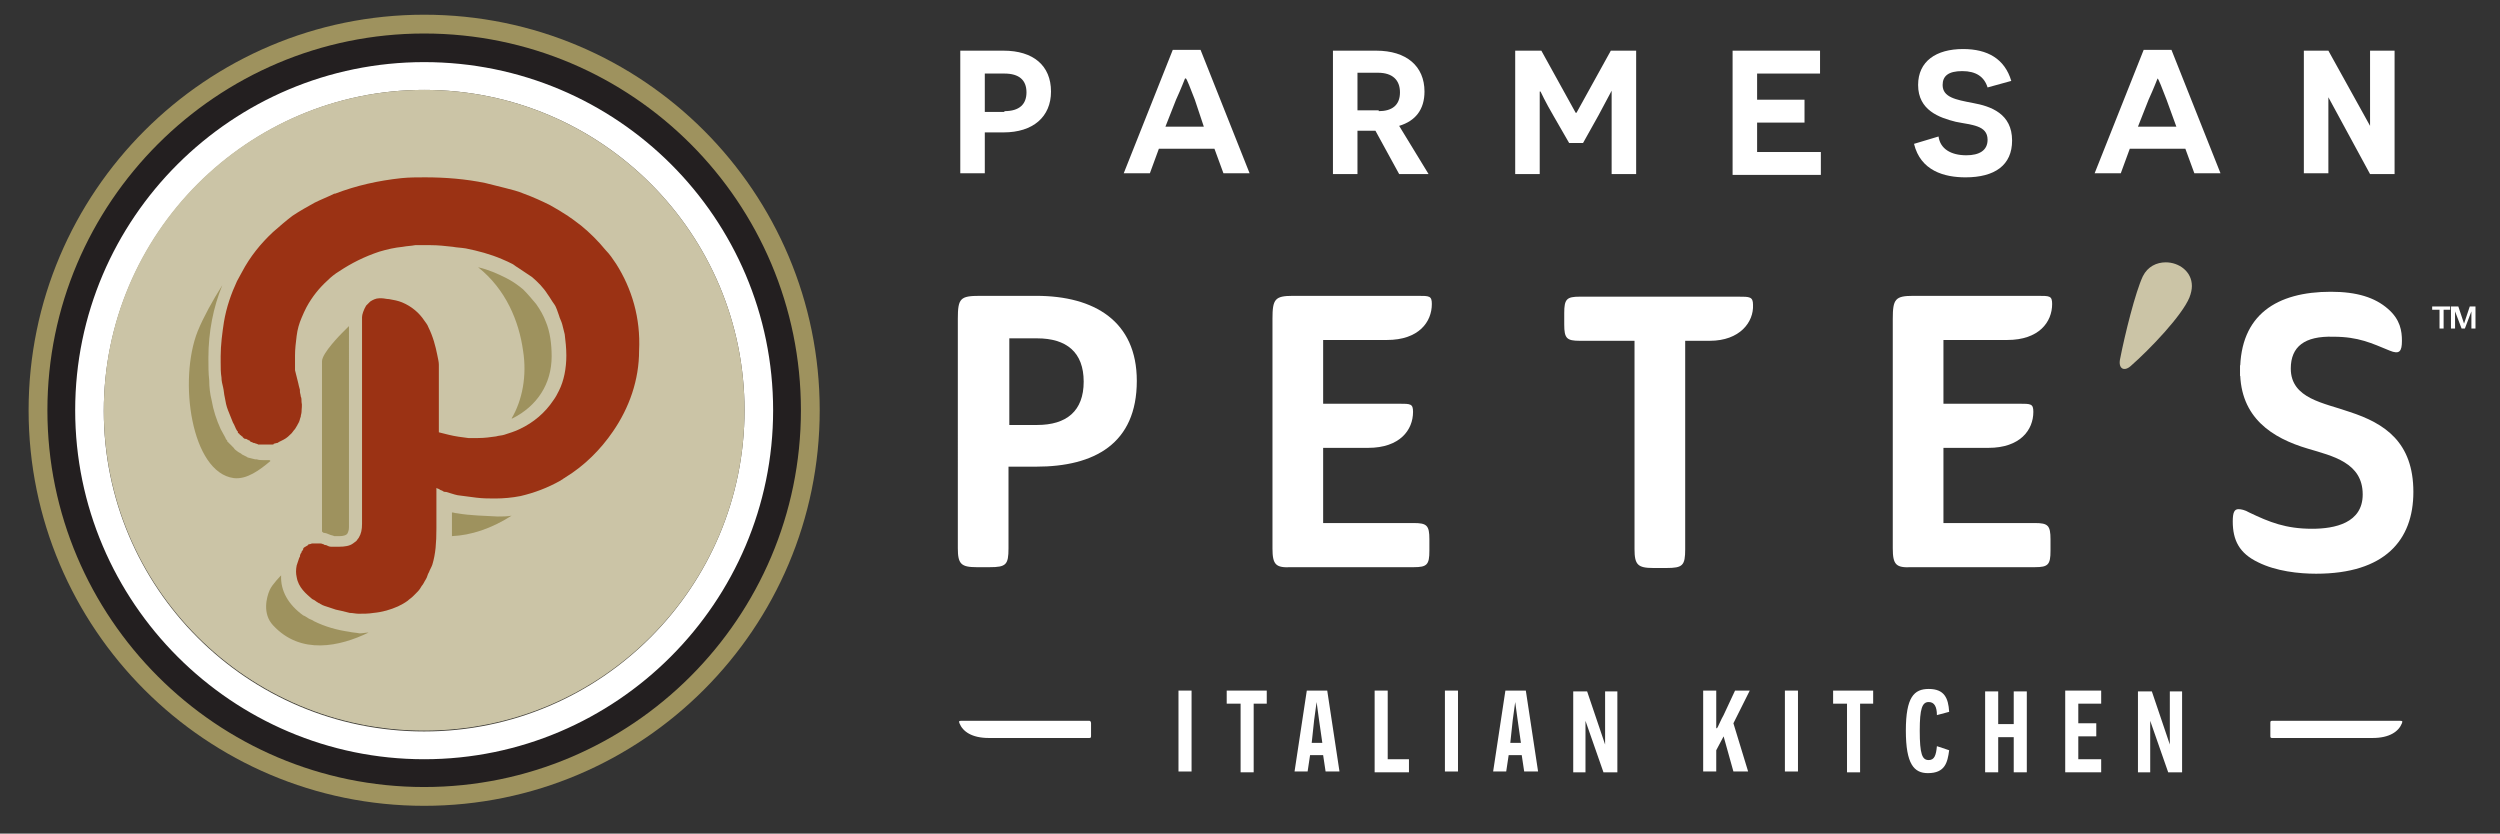
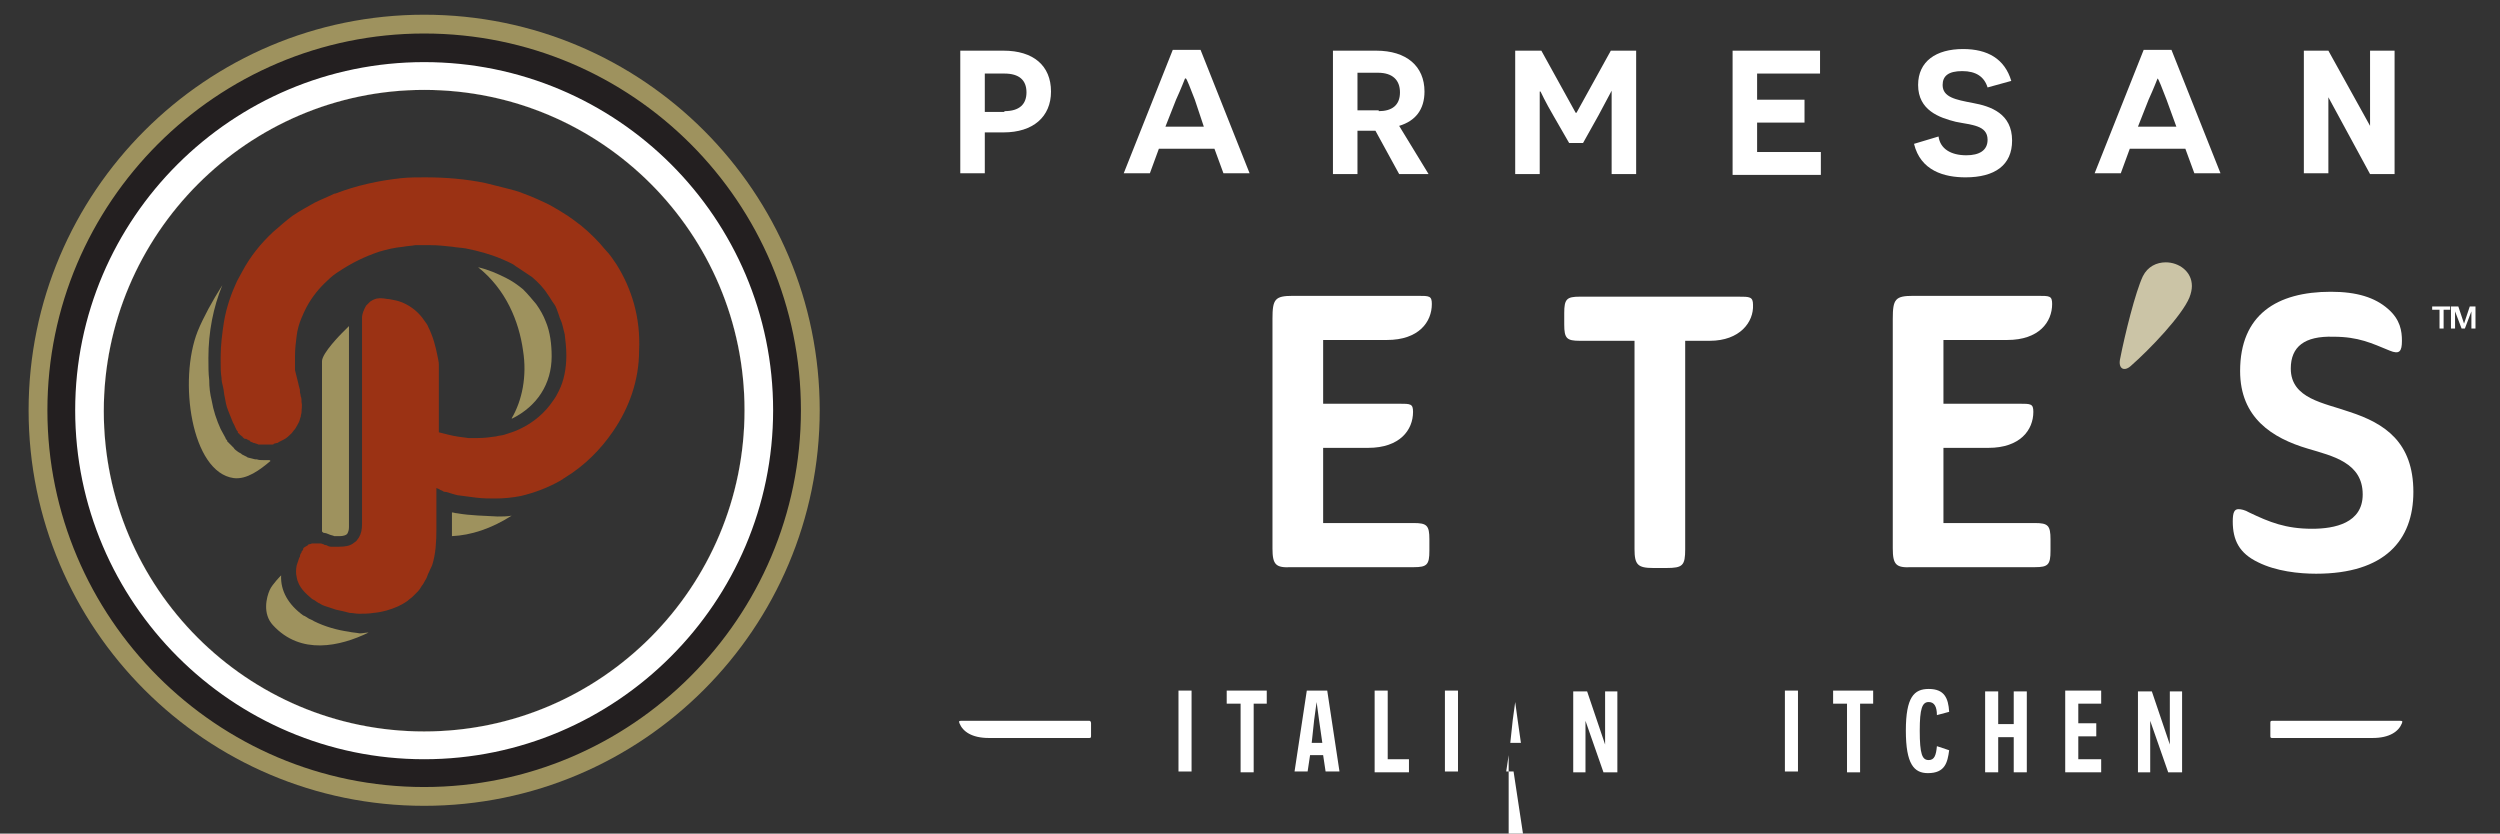
<svg xmlns="http://www.w3.org/2000/svg" id="Layer_1" x="0px" y="0px" viewBox="0 0 305.9 102" style="enable-background:new 0 0 305.9 102;" xml:space="preserve">
  <rect x="0" y="0" width="305.9" height="102" fill="#333333" stroke="none" />
  <style type="text/css">	.st0{fill:#9E925E;}	.st1{fill:#231F20;}	.st2{fill:#FFFFFF;}	.st3{fill:#CBC4A6;}	.st4{fill:#9B3214;}</style>
  <g>
    <path class="st0" d="M51.9,11c21.7,0,39.2,17.6,39.2,39.2S73.6,89.5,51.9,89.5c-21.7,0-39.2-17.6-39.2-39.2S30.3,11,51.9,11   M51.9,1.8C25.2,1.8,3.5,23.5,3.5,50.2s21.7,48.4,48.4,48.4c26.7,0,48.4-21.7,48.4-48.4S78.7,1.8,51.9,1.8L51.9,1.8z" />
    <path class="st1" d="M51.9,11c21.7,0,39.2,17.6,39.2,39.2S73.6,89.5,51.9,89.5c-21.7,0-39.2-17.6-39.2-39.2S30.3,11,51.9,11   M51.9,4.1C26.5,4.1,5.8,24.8,5.8,50.2s20.7,46.1,46.1,46.1c25.4,0,46.1-20.7,46.1-46.1S77.4,4.1,51.9,4.1L51.9,4.1z" />
    <path class="st2" d="M51.9,11c21.7,0,39.2,17.6,39.2,39.2S73.6,89.5,51.9,89.5c-21.7,0-39.2-17.6-39.2-39.2S30.3,11,51.9,11   M51.9,7.6C28.4,7.6,9.2,26.7,9.2,50.2s19.2,42.7,42.7,42.7s42.7-19.2,42.7-42.7S75.5,7.6,51.9,7.6L51.9,7.6z" />
-     <circle class="st3" cx="51.9" cy="50.2" r="39.2" />
    <g>
      <g>
        <path class="st0" d="M39.6,65.2c0.2,0,0.5,0.1,0.7,0.2c0.2,0.1,0.4,0.1,0.6,0.2c0,0,0.1,0,0.1,0l0.2,0l0.2,0c0,0,0.1,0,0.1,0    c0.2,0,0.6,0,0.9-0.2c0,0,0.1-0.1,0.1-0.1c0.1-0.2,0.2-0.4,0.2-0.8V39.9l-0.9,0.9c0,0-2.4,2.4-2.4,3.4c0,0.8,0,13.6,0,20.8    c0,0,0,0,0,0C39.4,65.1,39.5,65.1,39.6,65.2z" />
        <path class="st0" d="M42.7,77.3c-1.4-0.2-2.9-0.6-4.3-1.3c-0.1-0.1-0.4-0.2-0.6-0.3c-0.2-0.1-0.4-0.3-0.7-0.4    c-1.8-1.3-2.8-3-2.7-4.9l0,0c0,0-1.1,1.1-1.4,1.8c-0.4,0.9-0.9,2.9,0.4,4.3c3.4,3.7,8.2,2.6,11.7,0.9c-0.4,0-0.7,0.1-1.1,0.1    C43.5,77.4,43.1,77.4,42.7,77.3z" />
        <path class="st0" d="M32.9,56.3c-0.1,0-0.3,0-0.5,0c-0.1,0-0.1,0-0.2,0c-0.3,0-0.5,0-0.8-0.1c-0.1,0-0.1,0-0.2,0    c-0.3-0.1-0.5-0.1-0.8-0.2c0,0-0.1,0-0.2-0.1c-0.2-0.1-0.4-0.2-0.6-0.3l-0.1-0.1c-0.2-0.1-0.4-0.2-0.6-0.4L29,55.2    c-0.1-0.1-0.3-0.2-0.4-0.4l-0.1-0.1c-0.1-0.1-0.3-0.3-0.4-0.4c-0.1-0.1-0.2-0.2-0.3-0.3l0-0.1l0,0c-0.1-0.1-0.2-0.2-0.2-0.3    c-0.2-0.4-0.4-0.7-0.6-1.1c-0.5-1.1-0.9-2.3-1.1-3.5c-0.2-0.8-0.3-1.6-0.3-2.5c-0.1-0.8-0.1-1.7-0.1-2.7c0-3.2,0.6-6.2,1.7-8.9    c-1.2,1.9-2.3,3.9-3,5.6c-2.4,6-0.8,17.3,4.4,18c1.6,0.2,3.2-1,4.5-2.1C33,56.3,33,56.3,32.9,56.3L32.9,56.3z" />
        <path class="st0" d="M67.5,43.6c0-1.5-0.2-3-0.7-4.2c-0.3-0.8-0.7-1.5-1.2-2.2c-0.5-0.6-1-1.2-1.6-1.8c-0.6-0.5-1.3-1-2.1-1.4    c-1-0.5-2.1-1-3.4-1.3c3.4,2.7,5,6.6,5.5,10.2c0.5,3.1-0.1,6.1-1.4,8.3c0,0,0.1,0,0.1,0C65.7,49.7,67.5,47,67.5,43.6z" />
        <path class="st0" d="M55.9,62.8c-0.2,0-0.4-0.1-0.6-0.1v1.6v1c0,0.1,0,0.2,0,0.3c2.3-0.1,4.8-0.9,7.3-2.5    c-0.6,0.1-1.1,0.1-1.7,0.1C59.3,63.1,57.6,63.1,55.9,62.8z" />
      </g>
      <g>
        <path class="st4" d="M75.4,32.3c-0.4-0.6-0.8-1.2-1.3-1.7c-0.9-1.1-1.9-2.1-3-3c-0.4-0.3-0.8-0.6-1.2-0.9    c-0.2-0.1-0.4-0.3-0.6-0.4c-0.6-0.4-1.3-0.8-2-1.2c-1-0.5-2.1-1-3.2-1.4c-0.7-0.3-1.5-0.5-2.3-0.7c-0.8-0.2-1.6-0.4-2.4-0.6    c-2.4-0.5-4.9-0.7-7.4-0.7c-1,0-1.9,0-2.9,0.1c-2.8,0.3-5.5,0.9-8.1,1.9c0,0,0,0-0.1,0c0,0,0,0,0,0c-0.8,0.4-1.6,0.7-2.4,1.1    c-0.9,0.5-1.8,1-2.7,1.6c-0.8,0.6-1.6,1.3-2.4,2c-1.5,1.4-2.8,3-3.8,4.9c-0.2,0.4-0.4,0.7-0.6,1.1c-0.7,1.5-1.3,3.2-1.6,5    c-0.2,1.3-0.4,2.8-0.4,4.2c0,0.2,0,0.4,0,0.7c0,0.7,0,1.3,0.1,1.9c0,0.4,0.1,0.8,0.2,1.2c0.1,0.4,0.1,0.8,0.2,1.2    c0.1,0.6,0.2,1.1,0.4,1.6c0.2,0.5,0.4,1,0.6,1.5c0.2,0.3,0.3,0.7,0.5,1c0,0,0.1,0.1,0.1,0.1c0,0,0,0,0,0.1c0,0.1,0.1,0.1,0.2,0.2    c0,0,0,0,0,0c0,0,0,0,0,0c0,0.1,0.1,0.1,0.2,0.2c0,0,0.1,0.1,0.1,0.1c0,0,0.1,0,0.1,0.1c0.1,0.1,0.2,0.2,0.3,0.2c0,0,0,0,0.1,0    c0.1,0,0.1,0.1,0.2,0.1c0.1,0,0.1,0.1,0.2,0.1c0,0,0.1,0,0.1,0.1c0.1,0.1,0.3,0.1,0.4,0.2c0,0,0.1,0,0.1,0    c0.2,0.1,0.4,0.1,0.5,0.2c0,0,0.1,0,0.1,0c0.2,0,0.3,0,0.5,0c0.1,0,0.1,0,0.2,0c0.1,0,0.2,0,0.3,0c0.1,0,0.2,0,0.2,0    c0.1,0,0.1,0,0.2,0c0.1,0,0.1,0,0.2,0c0.1,0,0.2,0,0.2-0.1c0.1,0,0.3-0.1,0.4-0.1c0.1,0,0.1,0,0.2-0.1c0.2-0.1,0.4-0.2,0.6-0.3    c0,0,0,0,0,0c0,0,0,0,0,0c0.4-0.2,0.7-0.5,1-0.8c0.1-0.1,0.2-0.3,0.4-0.5c0.1-0.2,0.2-0.3,0.3-0.5c0-0.1,0.1-0.1,0.1-0.2    c0-0.1,0-0.1,0.1-0.1c0,0,0,0,0-0.1c0.1-0.2,0.1-0.4,0.2-0.6c0-0.2,0.1-0.4,0.1-0.6c0-0.4,0.1-0.8,0-1.2c0-0.3,0-0.5-0.1-0.7    c0-0.2-0.1-0.4-0.1-0.6c0-0.1,0-0.1,0-0.2c-0.1-0.4-0.2-0.7-0.2-0.8c-0.1-0.3-0.1-0.5-0.2-0.8c-0.1-0.3-0.1-0.5-0.2-0.8    c0-0.3,0-0.6,0-0.9c0-0.3,0-0.6,0-0.9c0-0.8,0.1-1.6,0.2-2.4c0.1-0.8,0.3-1.5,0.6-2.2c0.2-0.5,0.4-0.9,0.6-1.3    c0.7-1.3,1.6-2.4,2.6-3.3c0.4-0.4,0.9-0.8,1.4-1.1c1.5-1,3.1-1.8,4.9-2.4c1-0.3,1.9-0.5,2.9-0.6c0.5-0.1,1-0.1,1.5-0.2    c0.2,0,0.5,0,0.7,0c0.2,0,0.5,0,0.7,0l0,0l0,0c0.2,0,0.4,0,0.5,0c0.9,0,1.8,0.1,2.7,0.2c0.5,0.1,1,0.1,1.6,0.2    c1.5,0.3,3,0.7,4.4,1.3c0.5,0.2,0.9,0.4,1.3,0.6c0.2,0.1,0.4,0.3,0.6,0.4c0.6,0.4,1.2,0.8,1.8,1.2c0.7,0.6,1.4,1.3,1.9,2.1    c0.3,0.4,0.5,0.8,0.8,1.2s0.4,0.9,0.6,1.4c0.1,0.4,0.3,0.7,0.4,1.1c0.1,0.4,0.2,0.8,0.3,1.2c0.1,0.8,0.2,1.7,0.2,2.6    c0,1.6-0.3,3.1-0.9,4.3c-0.2,0.4-0.4,0.8-0.7,1.2c-1,1.5-2.4,2.7-4.1,3.5c-0.6,0.3-1.3,0.5-1.9,0.7c0,0,0,0,0,0    c-0.3,0.1-0.7,0.1-1,0.2c-0.7,0.1-1.4,0.2-2.2,0.2l0,0l0,0c-0.4,0-0.8,0-1.2,0c-0.8-0.1-1.6-0.2-2.4-0.4    c-0.4-0.1-0.8-0.2-1.2-0.3v-7.8c0,0,0-0.2,0-0.5c0-0.3-0.1-0.7-0.2-1.2c-0.2-1-0.5-2.2-1.1-3.4c-0.1-0.3-0.3-0.5-0.5-0.8    c-0.6-0.9-1.5-1.7-2.7-2.2c-0.5-0.2-1-0.3-1.6-0.4c-0.3,0-0.6-0.1-0.9-0.1c-0.1,0-0.2,0-0.3,0c-0.4,0-0.8,0.2-1.1,0.4    c0,0,0,0-0.1,0.1c0,0,0,0,0,0c-0.1,0.1-0.1,0.1-0.2,0.2c-0.1,0.1-0.1,0.1-0.2,0.2c-0.3,0.5-0.5,1.1-0.5,1.4c0,0.3,0,0.4,0,0.4    v24.9c0,0.7-0.1,1.2-0.4,1.7c-0.1,0.1-0.2,0.3-0.3,0.4c-0.1,0.1-0.3,0.2-0.4,0.3c-0.4,0.3-1,0.4-1.7,0.4h0l0,0l0,0    c-0.2,0-0.3,0-0.5,0c-0.2,0-0.3,0-0.5,0c-0.2,0-0.4-0.1-0.6-0.2c-0.1,0-0.2,0-0.3-0.1c-0.1,0-0.2-0.1-0.4-0.1c0,0-0.1,0-0.1,0    c0,0,0,0,0,0c-0.1,0-0.2,0-0.3,0c0,0-0.1,0-0.1,0c-0.1,0-0.2,0-0.3,0c-0.1,0-0.1,0-0.2,0c-0.1,0-0.2,0.1-0.4,0.1    c0,0-0.1,0-0.1,0.1c-0.2,0.1-0.3,0.2-0.5,0.3c0,0,0,0,0,0c0,0,0,0,0,0c0,0,0,0,0,0c-0.1,0.1-0.1,0.1-0.1,0.2    c0,0.1-0.1,0.1-0.1,0.2c0,0-0.1,0.1-0.1,0.1c0,0,0,0,0,0.1c-0.1,0.1-0.2,0.3-0.2,0.5c0,0.1-0.1,0.1-0.1,0.2    c-0.1,0.3-0.2,0.6-0.3,0.9c0,0,0,0,0,0c-0.1,0.5-0.1,1,0,1.4c0.2,1.3,1.2,2.1,1.9,2.7c0.2,0.1,0.4,0.2,0.5,0.3    c0.1,0.1,0.2,0.1,0.3,0.2c0.1,0,0.2,0.1,0.2,0.1c0.3,0.2,0.7,0.3,1,0.4c0.3,0.1,0.6,0.2,0.9,0.3c0.5,0.1,0.9,0.2,1.3,0.3    c0.1,0,0.3,0.1,0.4,0.1c0.4,0,0.7,0.1,1.1,0.1c0.6,0,1.2,0,1.8-0.1c1.1-0.1,2.1-0.4,3-0.8c0.4-0.2,0.8-0.4,1.2-0.7    c0.2-0.2,0.4-0.3,0.6-0.5c0,0,0,0,0,0v0c0.2-0.2,0.4-0.4,0.6-0.6c0.2-0.2,0.4-0.5,0.5-0.7c0.2-0.2,0.3-0.5,0.5-0.8    s0.2-0.6,0.4-0.9c0.1-0.3,0.3-0.6,0.4-0.9c0.4-1.3,0.5-2.7,0.5-4.4v-1v-4l0,0l0,0c0.1,0.1,0.3,0.1,0.4,0.2    c0.1,0.1,0.3,0.1,0.4,0.2c0.1,0.1,0.3,0.1,0.4,0.1c0.4,0.1,0.9,0.3,1.4,0.4c0.8,0.1,1.5,0.2,2.3,0.3s1.6,0.1,2.3,0.1    c1,0,2.1-0.1,3.1-0.3c1.7-0.4,3.3-1,4.9-1.9c0.1-0.1,0.2-0.1,0.3-0.2c0.1-0.1,0.2-0.1,0.3-0.2c2.3-1.4,4.3-3.4,5.8-5.6    c2-2.9,3.2-6.3,3.2-9.9C78.4,38.9,77.3,35.3,75.4,32.3z" />
      </g>
    </g>
  </g>
  <g>
    <g>
      <path class="st2" d="M144.2,84.5h1.6v9.9h-1.6V84.5z" />
      <path class="st2" d="M153.4,86.1v8.4h-1.6v-8.4h-1.7v-1.6h4.9v1.6H153.4z" />
      <path class="st2" d="M160.3,92.4l-0.3,2h-1.6l1.5-9.9h2.5l1.5,9.9h-1.7l-0.3-2H160.3z M161.4,88.1l-0.3-2.2h0l-0.3,2.2l-0.3,2.8   h1.3L161.4,88.1z" />
      <path class="st2" d="M168.2,84.5h1.6v8.4h2.6v1.6h-4.2V84.5z" />
      <path class="st2" d="M176.8,84.5h1.6v9.9h-1.6V84.5z" />
-       <path class="st2" d="M184.6,92.4l-0.3,2h-1.6l1.5-9.9h2.5l1.5,9.9h-1.7l-0.3-2H184.6z M185.7,88.1l-0.3-2.2h0l-0.3,2.2l-0.3,2.8   h1.3L185.7,88.1z" />
+       <path class="st2" d="M184.6,92.4l-0.3,2h-1.6h2.5l1.5,9.9h-1.7l-0.3-2H184.6z M185.7,88.1l-0.3-2.2h0l-0.3,2.2l-0.3,2.8   h1.3L185.7,88.1z" />
      <path class="st2" d="M194,88.2L194,88.2c0,0,0,1.2,0,2.4v3.9h-1.5v-9.9h1.7l2.2,6.5h0c0,0,0-1.1,0-2.4v-4.1h1.5v9.9h-1.7L194,88.2   z" />
-       <path class="st2" d="M213.9,94.4h-1.8l-1.2-4.3l-0.9,1.7v2.6h-1.6v-9.9h1.6v2.7l0,1.9h0.1c0.1-0.1,0.5-1.1,0.8-1.6l1.4-3h1.8l-2,4   L213.9,94.4z" />
      <path class="st2" d="M218.4,84.5h1.6v9.9h-1.6V84.5z" />
      <path class="st2" d="M227.6,86.1v8.4H226v-8.4h-1.7v-1.6h4.9v1.6H227.6z" />
      <path class="st2" d="M238.5,91.8c-0.2,1.5-0.5,2.8-2.6,2.8c-1.7,0-2.7-1.1-2.7-5.2c0-4.1,1-5.1,2.8-5.1c1.9,0,2.4,1.1,2.5,2.8   l-1.5,0.4c0-1-0.3-1.6-1-1.6c-0.8,0-1.1,0.8-1.1,3.5c0,2.9,0.3,3.6,1.1,3.6c0.7,0,0.9-0.6,1-1.7L238.5,91.8z" />
      <path class="st2" d="M246.4,90.2h-1.9v4.3h-1.6v-9.9h1.6v4h1.9v-4h1.6v9.9h-1.6V90.2z" />
      <path class="st2" d="M252.7,84.5h4.4v1.6h-2.8v2.4h2.2v1.6h-2.2v2.8h2.8v1.6h-4.4V84.5z" />
      <path class="st2" d="M263.1,88.2L263.1,88.2c0,0,0,1.2,0,2.4v3.9h-1.5v-9.9h1.7l2.2,6.5h0c0,0,0-1.1,0-2.4v-4.1h1.5v9.9h-1.7   L263.1,88.2z" />
    </g>
    <g>
      <g>
        <path class="st2" d="M133.5,88.5v1.5c0,0.2,0,0.3-0.2,0.3H121c-2.1,0-3.2-0.8-3.6-1.8c0-0.1-0.2-0.3,0.2-0.3s15.7,0,15.7,0    C133.4,88.2,133.5,88.3,133.5,88.5z" />
      </g>
      <g>
        <path class="st2" d="M277.8,88.5v1.5c0,0.2,0,0.3,0.2,0.3h12.3c2.1,0,3.2-0.8,3.6-1.8c0-0.1,0.2-0.3-0.2-0.3    c-0.3,0-15.7,0-15.7,0C277.8,88.2,277.8,88.3,277.8,88.5z" />
      </g>
    </g>
    <g>
      <path class="st2" d="M122.8,6.2c3.6,0,5.8,1.8,5.8,5c0,3.1-2.2,5-5.8,5h-2.3v5h-3V6.2H122.8z M122.9,13.6c1.9,0,2.7-0.9,2.7-2.3   c0-1.5-0.9-2.3-2.7-2.3h-2.4v4.7H122.9z" />
      <path class="st2" d="M141.8,18.2l-1.1,3h-3.2l6-15.1h3.4l6,15.1h-3.2l-1.1-3H141.8z M146.2,12.2c-0.5-1.3-1-2.6-1.1-2.6h-0.1   c0,0-0.5,1.3-1.1,2.6l-1.3,3.3h4.7L146.2,12.2z" />
      <path class="st2" d="M168.3,16h-1h-1.2v5.3h-3V6.2h5.3c3.7,0,5.9,1.9,5.9,5c0,2.2-1.1,3.6-3.1,4.2c0,0,0,0,0,0l3.6,5.9h-3.6   L168.3,16z M168.7,13.6c1.6,0,2.6-0.7,2.6-2.3c0-1.5-0.9-2.4-2.7-2.4h-2.5v4.6H168.7z" />
      <path class="st2" d="M197.2,16.5c0-3.1,0-5.4,0-5.4h0c0,0-0.7,1.3-1.6,3l-1.9,3.4h-1.7l-1.9-3.3c-1-1.7-1.6-3-1.6-3h-0.1   c0,0,0,2.2,0,5.4v4.7h-3V6.2h3.2l4.2,7.6h0.1l4.2-7.6h3.1v15.1h-3V16.5z" />
      <path class="st2" d="M212,6.2h10.7V9H215v3.2h5.8v2.8H215v3.6h7.8v2.8H212V6.2z" />
      <path class="st2" d="M237.2,16.7C237.2,16.7,237.2,16.7,237.2,16.7c0.2,1.5,1.5,2.3,3.4,2.3c1.6,0,2.6-0.6,2.6-1.9   c0-1.8-2-1.8-3.9-2.2c-2-0.5-4.6-1.4-4.6-4.5c0-2.9,2.2-4.4,5.5-4.4c3,0,5.1,1.2,5.9,3.9l-2.9,0.8c-0.4-1.3-1.4-2-3.1-2   c-1.7,0-2.4,0.6-2.4,1.7c0,1.5,1.6,1.8,3.7,2.2c2.2,0.4,4.8,1.3,4.8,4.6c0,3-2.1,4.5-5.7,4.5c-2.6,0-5.5-0.8-6.3-4.1L237.2,16.7z" />
      <path class="st2" d="M260.6,18.2l-1.1,3h-3.2l6-15.1h3.4l6,15.1h-3.2l-1.1-3H260.6z M265.1,12.2c-0.5-1.3-1-2.6-1.1-2.6H264   c0,0-0.5,1.3-1.1,2.6l-1.3,3.3h4.7L265.1,12.2z" />
      <path class="st2" d="M284.9,11.9l0,9.3h-3V6.2h3l5.1,9.2l0-9.2h3v15.1h-3L284.9,11.9z" />
    </g>
    <g>
-       <path class="st2" d="M126.8,36.2c7.1,0,12.3,3.1,12.3,10.4c0,7.7-5.2,10.5-12.3,10.5h-3.4v10c0,2-0.3,2.3-2.3,2.3h-1.6   c-1.9,0-2.3-0.4-2.3-2.3V39c0-2.5,0.3-2.8,2.7-2.8H126.8z M123.5,41.4V52h3.4c3.6,0,5.7-1.7,5.7-5.3c0-3.6-2.1-5.3-5.7-5.3H123.5z   " />
      <path class="st2" d="M155.7,67.1V39c0-2.4,0.3-2.8,2.5-2.8h15.3c1.4,0,1.7,0,1.7,1c0,2.2-1.6,4.4-5.5,4.4h-7.8v7.8h9.3   c1.4,0,1.7,0,1.7,1c0,2.2-1.6,4.4-5.5,4.4h-5.5V64H173c1.6,0,1.9,0.3,1.9,2v1.4c0,1.7-0.3,2-1.9,2H158   C156.1,69.5,155.7,69.1,155.7,67.1z" />
      <path class="st2" d="M209.2,41.7h-3v25.5c0,2-0.3,2.3-2.3,2.3h-1.6c-1.9,0-2.3-0.4-2.3-2.3V41.7h-6.7c-1.6,0-1.9-0.3-1.9-2v-1.4   c0-1.7,0.3-2,1.9-2h19.4c1.4,0,1.8,0,1.8,1C214.6,39.4,212.9,41.7,209.2,41.7z" />
      <path class="st3" d="M262.2,33.8c0.6-1.2,1.7-1.7,2.8-1.7c1.6,0,3.2,1.1,3.2,2.9c0,0.4-0.1,0.9-0.3,1.4c-0.9,2.2-4.8,6.3-7.2,8.4   c-0.8,0.7-1.5,0.3-1.3-0.8C260,40.9,261.3,35.7,262.2,33.8z" />
      <path class="st2" d="M231.6,67.1V39c0-2.4,0.3-2.8,2.5-2.8h15.3c1.4,0,1.7,0,1.7,1c0,2.2-1.6,4.4-5.5,4.4h-7.8v7.8h9.3   c1.4,0,1.7,0,1.7,1c0,2.2-1.6,4.4-5.5,4.4h-5.5V64h11.2c1.6,0,1.9,0.3,1.9,2v1.4c0,1.7-0.3,2-1.9,2h-15.1   C232,69.5,231.6,69.1,231.6,67.1z" />
      <path class="st2" d="M280.3,45.1c0,3.7,4.1,4.2,7.2,5.3c4.3,1.4,7.8,3.7,7.8,9.8c0,5.9-3.5,10-11.9,10c-2.1,0-4.9-0.3-7.1-1.4   c-2.3-1.1-3.1-2.7-3.1-5c0-1.1,0.2-1.5,0.7-1.5c0.3,0,0.8,0.1,1.3,0.4c2.5,1.2,4.5,2,7.7,2c2.8,0,6.2-0.7,6.2-4.2   c0-3.9-3.7-4.7-6.7-5.6c-4.4-1.3-8.3-3.8-8.3-9.5c0-6.9,4.5-9.7,11.1-9.7c3.2,0,5.4,0.7,7,2.1c1.5,1.3,1.7,2.7,1.7,3.9   c0,1.3-0.3,1.7-1.5,1.2c-2.2-0.9-3.8-1.7-6.9-1.7C282,41.1,280.3,42.4,280.3,45.1z" />
-       <rect x="274.1" y="44.7" class="st2" width="1.3" height="1.3" />
    </g>
  </g>
  <g>
    <path class="st2" d="M297.6,37.5h2.2v0.4H299v2.3h-0.5v-2.3h-0.9V37.5z" />
    <path class="st2" d="M300.1,37.5h0.7l0.7,2.1h0l0.7-2.1h0.7v2.7h-0.5v-2.1h0l-0.8,2.1h-0.4l-0.8-2.1h0v2.1h-0.5V37.5z" />
  </g>
</svg>